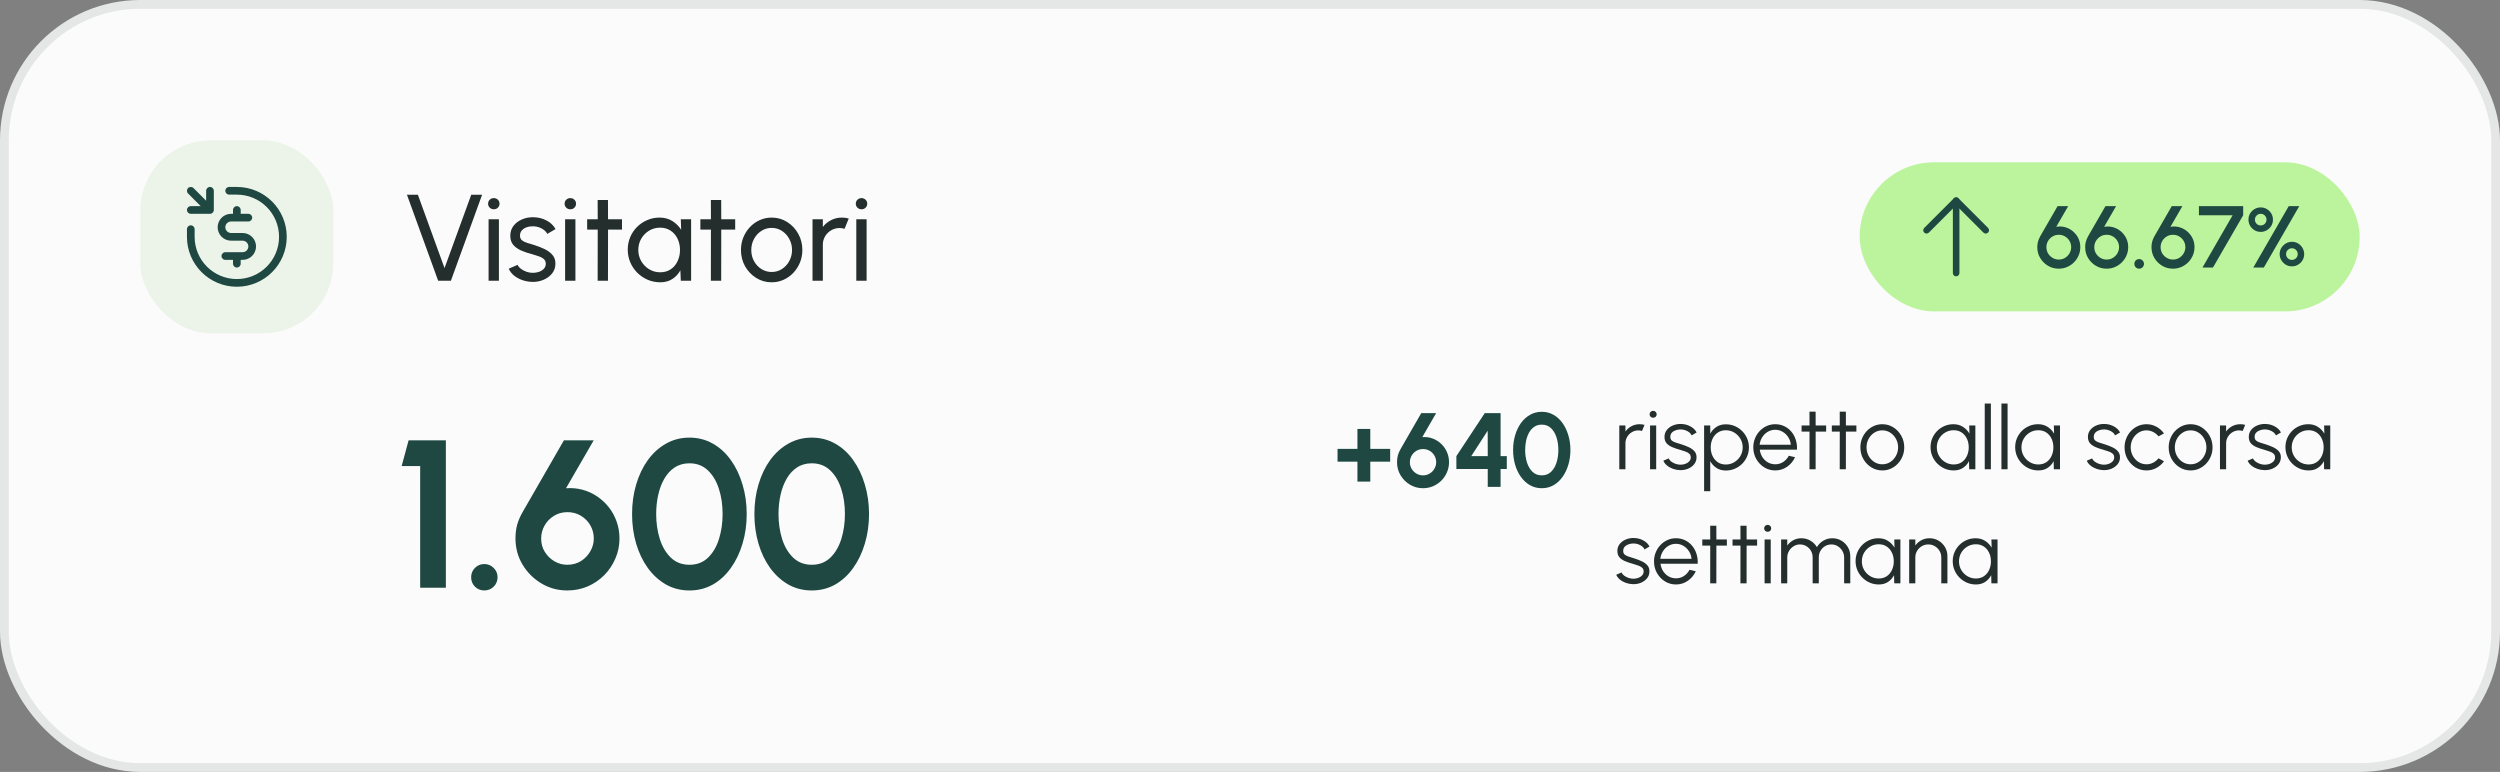
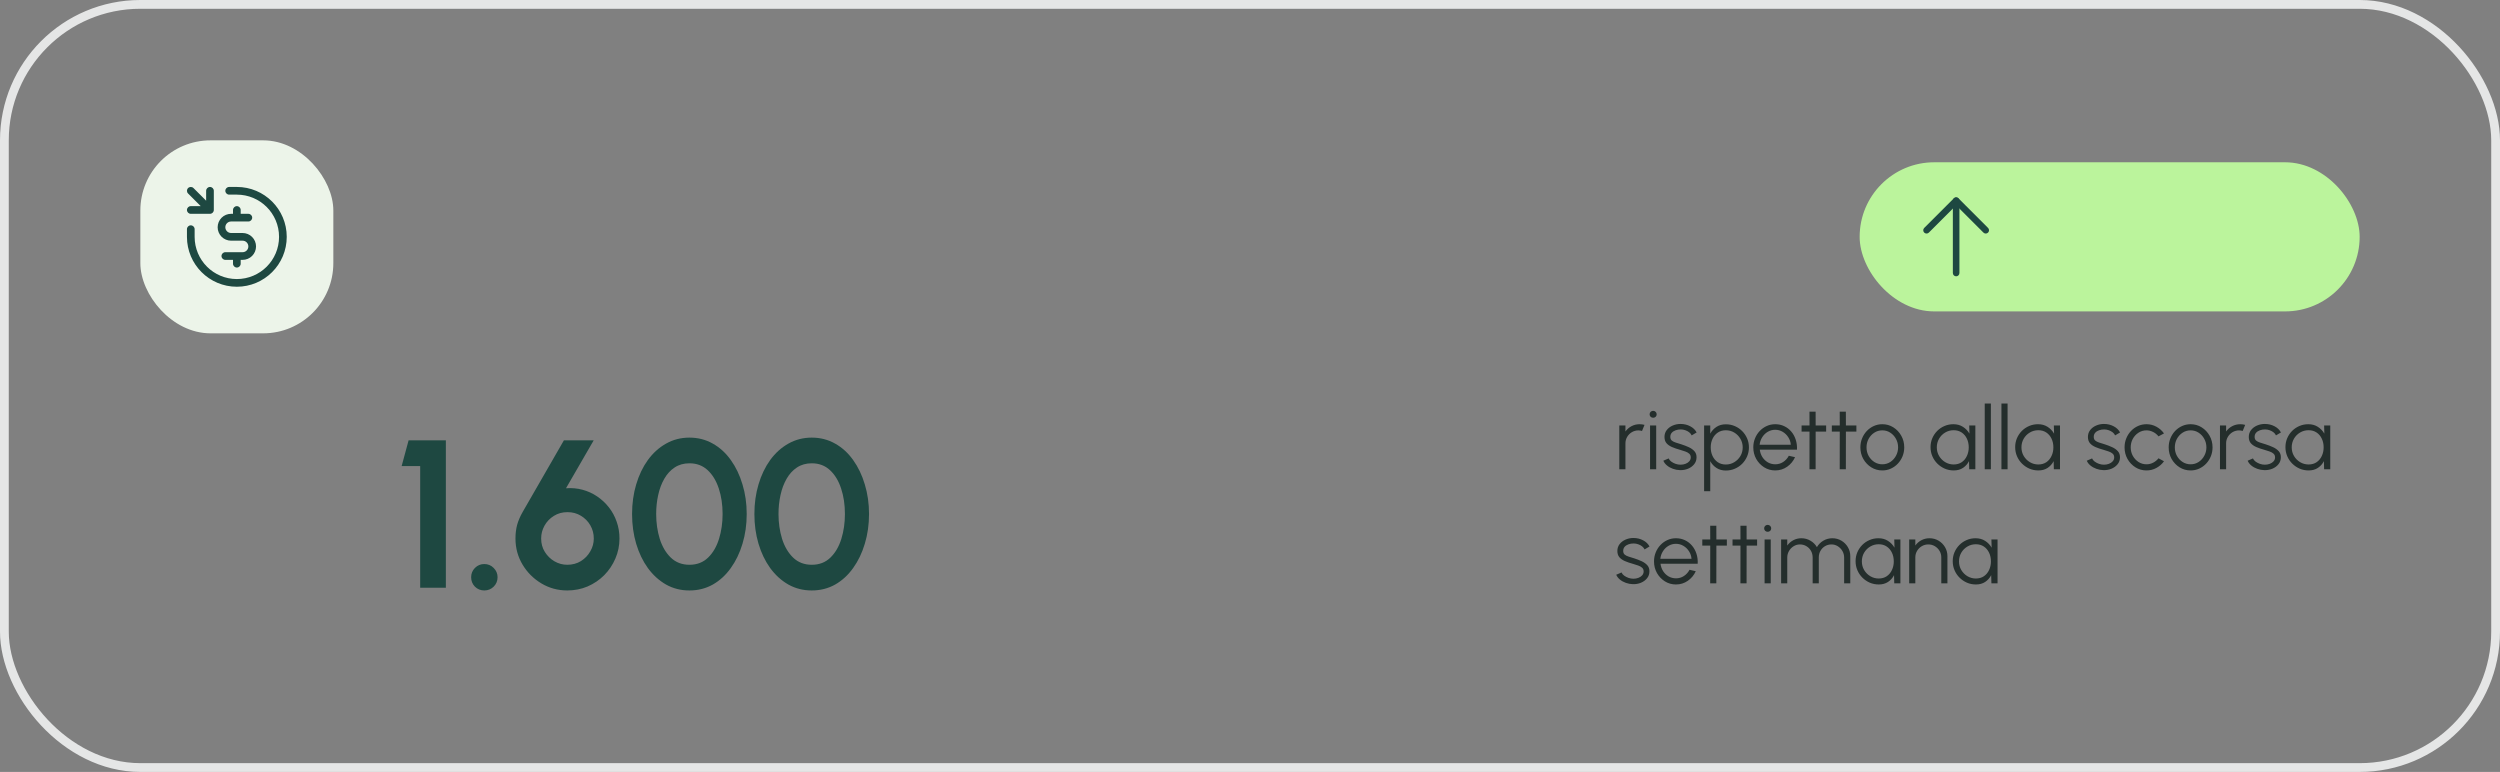
<svg xmlns="http://www.w3.org/2000/svg" width="285" height="88" viewBox="0 0 285 88" fill="none">
  <rect x="0" y="0" width="285" height="88" fill="#808080" stroke="none" />
-   <rect x="0.5" y="0.5" width="284" height="87" rx="15.5" fill="#FBFBFC" />
  <rect x="0.5" y="0.5" width="284" height="87" rx="15.5" stroke="#E5E6E6" />
  <rect x="16" y="16" width="22" height="22" rx="8" fill="#ECF4E9" />
  <path fill-rule="evenodd" clip-rule="evenodd" d="M27 22.188C29.658 22.188 31.812 24.342 31.812 27C31.812 29.658 29.658 31.812 27 31.812C24.342 31.812 22.188 29.658 22.188 27V26.125C22.188 25.884 21.992 25.688 21.75 25.688C21.508 25.688 21.312 25.883 21.312 26.125V27C21.312 30.141 23.859 32.688 27 32.688C30.141 32.688 32.688 30.141 32.688 27C32.688 23.859 30.141 21.312 27 21.312L26.125 21.312L26.125 22.188L27 22.188ZM25.688 21.75C25.688 21.992 25.883 22.188 26.125 22.188L26.125 21.312C25.884 21.312 25.688 21.508 25.688 21.75Z" fill="#1E4841" />
  <path fill-rule="evenodd" clip-rule="evenodd" d="M21.75 23.5C21.508 23.5 21.312 23.696 21.312 23.938C21.312 24.179 21.508 24.375 21.75 24.375H23.938C24.179 24.375 24.375 24.179 24.375 23.938V21.75C24.375 21.508 24.179 21.312 23.938 21.312C23.696 21.312 23.5 21.508 23.5 21.75V22.881L22.059 21.441C21.889 21.27 21.611 21.27 21.441 21.441C21.27 21.611 21.27 21.889 21.441 22.059L22.881 23.5H21.75Z" fill="#1E4841" />
  <path d="M27 23.5C27.242 23.5 27.438 23.696 27.438 23.938V24.375H28.312C28.554 24.375 28.75 24.571 28.75 24.812C28.75 25.054 28.554 25.25 28.312 25.25H26.344C26.17 25.25 26.003 25.319 25.88 25.442C25.757 25.565 25.688 25.732 25.688 25.906C25.688 26.08 25.757 26.247 25.88 26.37C26.003 26.493 26.17 26.562 26.344 26.562H27.656C28.062 26.562 28.452 26.724 28.739 27.011C29.026 27.298 29.188 27.688 29.188 28.094C29.188 28.5 29.026 28.889 28.739 29.177C28.452 29.464 28.062 29.625 27.656 29.625H27.438V30.062C27.438 30.304 27.242 30.5 27 30.5C26.758 30.5 26.562 30.304 26.562 30.062V29.625H25.688C25.446 29.625 25.25 29.429 25.25 29.188C25.25 28.946 25.446 28.75 25.688 28.75H27.656C27.83 28.75 27.997 28.681 28.12 28.558C28.243 28.435 28.312 28.268 28.312 28.094C28.312 27.92 28.243 27.753 28.12 27.63C27.997 27.507 27.83 27.438 27.656 27.438H26.344C25.938 27.438 25.548 27.276 25.261 26.989C24.974 26.702 24.812 26.312 24.812 25.906C24.812 25.5 24.974 25.111 25.261 24.823C25.548 24.536 25.938 24.375 26.344 24.375H26.562V23.938C26.562 23.696 26.758 23.5 27 23.5Z" fill="#1E4841" />
-   <path d="M49.948 32L46.392 22.2H47.638L50.676 30.565L53.721 22.2H54.96L51.404 32H49.948ZM55.699 25H56.875V32H55.699V25ZM56.301 23.859C56.115 23.859 55.958 23.798 55.832 23.677C55.706 23.556 55.643 23.404 55.643 23.222C55.643 23.04 55.706 22.888 55.832 22.767C55.958 22.646 56.112 22.585 56.294 22.585C56.476 22.585 56.63 22.646 56.756 22.767C56.882 22.888 56.945 23.04 56.945 23.222C56.945 23.404 56.882 23.556 56.756 23.677C56.635 23.798 56.483 23.859 56.301 23.859ZM60.623 32.133C60.245 32.119 59.877 32.049 59.517 31.923C59.163 31.792 58.85 31.617 58.579 31.398C58.313 31.174 58.12 30.917 57.998 30.628L59.006 30.194C59.076 30.353 59.202 30.502 59.384 30.642C59.566 30.782 59.776 30.894 60.014 30.978C60.252 31.062 60.493 31.104 60.735 31.104C60.992 31.104 61.232 31.064 61.456 30.985C61.68 30.906 61.862 30.789 62.002 30.635C62.147 30.476 62.219 30.287 62.219 30.068C62.219 29.835 62.14 29.653 61.981 29.522C61.827 29.387 61.631 29.282 61.393 29.207C61.16 29.128 60.922 29.053 60.679 28.983C60.199 28.862 59.769 28.717 59.391 28.549C59.013 28.376 58.715 28.159 58.495 27.898C58.281 27.632 58.173 27.294 58.173 26.883C58.173 26.449 58.292 26.073 58.53 25.756C58.773 25.439 59.09 25.194 59.482 25.021C59.874 24.848 60.294 24.762 60.742 24.762C61.307 24.762 61.823 24.883 62.289 25.126C62.756 25.369 63.104 25.698 63.332 26.113L62.387 26.666C62.308 26.498 62.187 26.351 62.023 26.225C61.86 26.094 61.673 25.992 61.463 25.917C61.253 25.842 61.039 25.803 60.819 25.798C60.549 25.789 60.294 25.824 60.056 25.903C59.823 25.982 59.634 26.104 59.489 26.267C59.349 26.426 59.279 26.624 59.279 26.862C59.279 27.095 59.354 27.273 59.503 27.394C59.657 27.515 59.856 27.613 60.098 27.688C60.346 27.758 60.614 27.84 60.903 27.933C61.328 28.068 61.725 28.225 62.093 28.402C62.462 28.579 62.758 28.801 62.982 29.067C63.211 29.333 63.323 29.662 63.318 30.054C63.318 30.483 63.19 30.859 62.933 31.181C62.677 31.498 62.343 31.741 61.932 31.909C61.526 32.077 61.09 32.152 60.623 32.133ZM64.422 25H65.598V32H64.422V25ZM65.024 23.859C64.837 23.859 64.681 23.798 64.555 23.677C64.429 23.556 64.366 23.404 64.366 23.222C64.366 23.04 64.429 22.888 64.555 22.767C64.681 22.646 64.835 22.585 65.017 22.585C65.199 22.585 65.353 22.646 65.479 22.767C65.605 22.888 65.668 23.04 65.668 23.222C65.668 23.404 65.605 23.556 65.479 23.677C65.358 23.798 65.206 23.859 65.024 23.859ZM70.906 26.176H69.317L69.309 32H68.133L68.141 26.176H66.936V25H68.141L68.133 22.802H69.309L69.317 25H70.906V26.176ZM77.611 25H78.787V32H77.611L77.562 30.817C77.342 31.223 77.039 31.552 76.652 31.804C76.269 32.056 75.812 32.182 75.28 32.182C74.766 32.182 74.286 32.086 73.838 31.895C73.39 31.699 72.993 31.431 72.648 31.09C72.307 30.745 72.041 30.348 71.85 29.9C71.658 29.452 71.563 28.969 71.563 28.451C71.563 27.952 71.656 27.48 71.843 27.037C72.029 26.594 72.288 26.206 72.62 25.875C72.956 25.539 73.343 25.278 73.782 25.091C74.22 24.9 74.692 24.804 75.196 24.804C75.746 24.804 76.229 24.935 76.645 25.196C77.06 25.453 77.396 25.786 77.653 26.197L77.611 25ZM75.259 31.041C75.721 31.041 76.12 30.929 76.456 30.705C76.796 30.476 77.058 30.168 77.24 29.781C77.426 29.394 77.52 28.967 77.52 28.5C77.52 28.024 77.426 27.595 77.24 27.212C77.053 26.825 76.789 26.519 76.449 26.295C76.113 26.066 75.716 25.952 75.259 25.952C74.797 25.952 74.377 26.066 73.999 26.295C73.621 26.524 73.32 26.832 73.096 27.219C72.876 27.602 72.767 28.029 72.767 28.5C72.767 28.971 72.881 29.401 73.11 29.788C73.338 30.171 73.642 30.476 74.02 30.705C74.398 30.929 74.811 31.041 75.259 31.041ZM83.812 26.176H82.223L82.216 32H81.04L81.047 26.176H79.843V25H81.047L81.04 22.802H82.216L82.223 25H83.812V26.176ZM87.969 32.182C87.325 32.182 86.737 32.016 86.205 31.685C85.677 31.354 85.255 30.91 84.938 30.355C84.625 29.795 84.469 29.177 84.469 28.5C84.469 27.987 84.56 27.508 84.742 27.065C84.924 26.617 85.174 26.225 85.491 25.889C85.813 25.548 86.186 25.282 86.611 25.091C87.035 24.9 87.488 24.804 87.969 24.804C88.613 24.804 89.198 24.97 89.726 25.301C90.258 25.632 90.68 26.078 90.993 26.638C91.31 27.198 91.469 27.819 91.469 28.5C91.469 29.009 91.378 29.485 91.196 29.928C91.014 30.371 90.762 30.763 90.44 31.104C90.123 31.44 89.751 31.704 89.327 31.895C88.907 32.086 88.454 32.182 87.969 32.182ZM87.969 31.006C88.407 31.006 88.802 30.892 89.152 30.663C89.507 30.43 89.784 30.124 89.985 29.746C90.19 29.363 90.293 28.948 90.293 28.5C90.293 28.043 90.188 27.623 89.978 27.24C89.772 26.857 89.495 26.552 89.145 26.323C88.795 26.094 88.403 25.98 87.969 25.98C87.53 25.98 87.136 26.097 86.786 26.33C86.436 26.559 86.158 26.864 85.953 27.247C85.748 27.63 85.645 28.047 85.645 28.5C85.645 28.967 85.75 29.391 85.96 29.774C86.17 30.152 86.452 30.453 86.807 30.677C87.162 30.896 87.549 31.006 87.969 31.006ZM92.627 32V25H93.803V25.875C94.05 25.548 94.363 25.289 94.741 25.098C95.119 24.902 95.53 24.804 95.973 24.804C96.244 24.804 96.505 24.839 96.757 24.909L96.281 26.085C96.09 26.024 95.903 25.994 95.721 25.994C95.371 25.994 95.049 26.08 94.755 26.253C94.466 26.421 94.235 26.65 94.062 26.939C93.889 27.228 93.803 27.55 93.803 27.905V32H92.627ZM97.617 25H98.793V32H97.617V25ZM98.219 23.859C98.033 23.859 97.876 23.798 97.75 23.677C97.624 23.556 97.561 23.404 97.561 23.222C97.561 23.04 97.624 22.888 97.75 22.767C97.876 22.646 98.03 22.585 98.212 22.585C98.394 22.585 98.548 22.646 98.674 22.767C98.8 22.888 98.863 23.04 98.863 23.222C98.863 23.404 98.8 23.556 98.674 23.677C98.553 23.798 98.401 23.859 98.219 23.859Z" fill="#242E2C" />
  <path d="M47.9 67V53.128H45.788L46.58 50.2H50.828V67H47.9ZM55.21 67.312C54.794 67.312 54.438 67.168 54.142 66.88C53.854 66.584 53.71 66.224 53.71 65.8C53.71 65.392 53.854 65.04 54.142 64.744C54.438 64.448 54.794 64.3 55.21 64.3C55.626 64.3 55.982 64.448 56.278 64.744C56.574 65.04 56.722 65.392 56.722 65.8C56.722 66.224 56.574 66.584 56.278 66.88C55.982 67.168 55.626 67.312 55.21 67.312ZM64.668 67.312C63.596 67.312 62.612 67.044 61.716 66.508C60.82 65.972 60.104 65.256 59.568 64.36C59.032 63.464 58.764 62.472 58.764 61.384C58.764 60.824 58.828 60.304 58.956 59.824C59.092 59.344 59.3 58.86 59.58 58.372L64.284 50.2H67.68L64.524 55.66C65.172 55.612 65.796 55.668 66.396 55.828C66.996 55.988 67.552 56.24 68.064 56.584C68.576 56.928 69.024 57.344 69.408 57.832C69.792 58.32 70.088 58.864 70.296 59.464C70.512 60.064 70.62 60.704 70.62 61.384C70.62 62.2 70.464 62.964 70.152 63.676C69.848 64.388 69.424 65.02 68.88 65.572C68.336 66.116 67.704 66.544 66.984 66.856C66.264 67.16 65.492 67.312 64.668 67.312ZM64.668 64.384C65.252 64.384 65.772 64.244 66.228 63.964C66.684 63.676 67.04 63.304 67.296 62.848C67.56 62.392 67.692 61.908 67.692 61.396C67.692 60.844 67.56 60.34 67.296 59.884C67.032 59.428 66.672 59.064 66.216 58.792C65.768 58.52 65.26 58.384 64.692 58.384C64.108 58.384 63.588 58.528 63.132 58.816C62.684 59.096 62.332 59.464 62.076 59.92C61.82 60.376 61.692 60.868 61.692 61.396C61.692 61.964 61.832 62.472 62.112 62.92C62.392 63.368 62.756 63.724 63.204 63.988C63.66 64.252 64.148 64.384 64.668 64.384ZM78.596 67.312C77.62 67.312 76.732 67.088 75.932 66.64C75.132 66.184 74.44 65.556 73.856 64.756C73.28 63.956 72.836 63.032 72.524 61.984C72.212 60.928 72.056 59.8 72.056 58.6C72.056 57.4 72.212 56.276 72.524 55.228C72.836 54.172 73.28 53.244 73.856 52.444C74.44 51.644 75.132 51.02 75.932 50.572C76.732 50.116 77.62 49.888 78.596 49.888C79.572 49.888 80.46 50.116 81.26 50.572C82.06 51.02 82.744 51.644 83.312 52.444C83.888 53.244 84.332 54.172 84.644 55.228C84.964 56.276 85.124 57.4 85.124 58.6C85.124 59.8 84.964 60.928 84.644 61.984C84.332 63.032 83.888 63.956 83.312 64.756C82.744 65.556 82.06 66.184 81.26 66.64C80.46 67.088 79.572 67.312 78.596 67.312ZM78.596 64.384C79.452 64.384 80.16 64.112 80.72 63.568C81.28 63.024 81.696 62.312 81.968 61.432C82.24 60.552 82.376 59.608 82.376 58.6C82.376 57.536 82.232 56.568 81.944 55.696C81.656 54.816 81.232 54.116 80.672 53.596C80.112 53.076 79.42 52.816 78.596 52.816C77.948 52.816 77.384 52.976 76.904 53.296C76.432 53.608 76.04 54.036 75.728 54.58C75.416 55.124 75.184 55.744 75.032 56.44C74.88 57.128 74.804 57.848 74.804 58.6C74.804 59.6 74.94 60.544 75.212 61.432C75.492 62.312 75.912 63.024 76.472 63.568C77.04 64.112 77.748 64.384 78.596 64.384ZM92.541 67.312C91.565 67.312 90.677 67.088 89.877 66.64C89.077 66.184 88.385 65.556 87.801 64.756C87.225 63.956 86.781 63.032 86.469 61.984C86.157 60.928 86.001 59.8 86.001 58.6C86.001 57.4 86.157 56.276 86.469 55.228C86.781 54.172 87.225 53.244 87.801 52.444C88.385 51.644 89.077 51.02 89.877 50.572C90.677 50.116 91.565 49.888 92.541 49.888C93.517 49.888 94.405 50.116 95.205 50.572C96.005 51.02 96.689 51.644 97.257 52.444C97.833 53.244 98.277 54.172 98.589 55.228C98.909 56.276 99.069 57.4 99.069 58.6C99.069 59.8 98.909 60.928 98.589 61.984C98.277 63.032 97.833 63.956 97.257 64.756C96.689 65.556 96.005 66.184 95.205 66.64C94.405 67.088 93.517 67.312 92.541 67.312ZM92.541 64.384C93.397 64.384 94.105 64.112 94.665 63.568C95.225 63.024 95.641 62.312 95.913 61.432C96.185 60.552 96.321 59.608 96.321 58.6C96.321 57.536 96.177 56.568 95.889 55.696C95.601 54.816 95.177 54.116 94.617 53.596C94.057 53.076 93.365 52.816 92.541 52.816C91.893 52.816 91.329 52.976 90.849 53.296C90.377 53.608 89.985 54.036 89.673 54.58C89.361 55.124 89.129 55.744 88.977 56.44C88.825 57.128 88.749 57.848 88.749 58.6C88.749 59.6 88.885 60.544 89.157 61.432C89.437 62.312 89.857 63.024 90.417 63.568C90.985 64.112 91.693 64.384 92.541 64.384Z" fill="#1E4841" />
  <rect x="212" y="18.5" width="57" height="17" rx="8.5" fill="#BBF49C" />
  <path fill-rule="evenodd" clip-rule="evenodd" d="M223 22.5C223.207 22.5 223.375 22.668 223.375 22.875V31.125C223.375 31.332 223.207 31.5 223 31.5C222.793 31.5 222.625 31.332 222.625 31.125V22.875C222.625 22.668 222.793 22.5 223 22.5Z" fill="#1E4841" />
  <path fill-rule="evenodd" clip-rule="evenodd" d="M222.735 22.61C222.881 22.463 223.119 22.463 223.265 22.61L226.64 25.985C226.787 26.131 226.787 26.369 226.64 26.515C226.494 26.662 226.256 26.662 226.11 26.515L223 23.405L219.89 26.515C219.744 26.662 219.506 26.662 219.36 26.515C219.213 26.369 219.213 26.131 219.36 25.985L222.735 22.61Z" fill="#1E4841" />
-   <path d="M234.695 30.63C234.248 30.63 233.84 30.52 233.47 30.3C233.1 30.077 232.803 29.78 232.58 29.41C232.36 29.037 232.25 28.625 232.25 28.175C232.25 27.935 232.278 27.718 232.335 27.525C232.392 27.332 232.478 27.128 232.595 26.915L234.565 23.5H235.775L234.41 25.86C234.687 25.807 234.957 25.805 235.22 25.855C235.487 25.902 235.737 25.993 235.97 26.13C236.203 26.263 236.408 26.433 236.585 26.64C236.765 26.843 236.905 27.075 237.005 27.335C237.105 27.595 237.155 27.875 237.155 28.175C237.155 28.512 237.09 28.828 236.96 29.125C236.833 29.422 236.657 29.683 236.43 29.91C236.207 30.133 235.945 30.31 235.645 30.44C235.348 30.567 235.032 30.63 234.695 30.63ZM234.695 29.59C234.968 29.59 235.212 29.523 235.425 29.39C235.638 29.257 235.807 29.082 235.93 28.865C236.053 28.648 236.115 28.418 236.115 28.175C236.115 27.918 236.052 27.683 235.925 27.47C235.802 27.257 235.633 27.087 235.42 26.96C235.207 26.83 234.968 26.765 234.705 26.765C234.432 26.765 234.188 26.832 233.975 26.965C233.762 27.098 233.593 27.272 233.47 27.485C233.35 27.698 233.29 27.928 233.29 28.175C233.29 28.445 233.355 28.687 233.485 28.9C233.618 29.113 233.792 29.282 234.005 29.405C234.218 29.528 234.448 29.59 234.695 29.59ZM240.154 30.63C239.707 30.63 239.299 30.52 238.929 30.3C238.559 30.077 238.262 29.78 238.039 29.41C237.819 29.037 237.709 28.625 237.709 28.175C237.709 27.935 237.737 27.718 237.794 27.525C237.851 27.332 237.937 27.128 238.054 26.915L240.024 23.5H241.234L239.869 25.86C240.146 25.807 240.416 25.805 240.679 25.855C240.946 25.902 241.196 25.993 241.429 26.13C241.662 26.263 241.867 26.433 242.044 26.64C242.224 26.843 242.364 27.075 242.464 27.335C242.564 27.595 242.614 27.875 242.614 28.175C242.614 28.512 242.549 28.828 242.419 29.125C242.292 29.422 242.116 29.683 241.889 29.91C241.666 30.133 241.404 30.31 241.104 30.44C240.807 30.567 240.491 30.63 240.154 30.63ZM240.154 29.59C240.427 29.59 240.671 29.523 240.884 29.39C241.097 29.257 241.266 29.082 241.389 28.865C241.512 28.648 241.574 28.418 241.574 28.175C241.574 27.918 241.511 27.683 241.384 27.47C241.261 27.257 241.092 27.087 240.879 26.96C240.666 26.83 240.427 26.765 240.164 26.765C239.891 26.765 239.647 26.832 239.434 26.965C239.221 27.098 239.052 27.272 238.929 27.485C238.809 27.698 238.749 27.928 238.749 28.175C238.749 28.445 238.814 28.687 238.944 28.9C239.077 29.113 239.251 29.282 239.464 29.405C239.677 29.528 239.907 29.59 240.154 29.59ZM243.863 30.63C243.71 30.63 243.58 30.577 243.473 30.47C243.37 30.363 243.318 30.233 243.318 30.08C243.318 29.93 243.37 29.802 243.473 29.695C243.58 29.588 243.71 29.535 243.863 29.535C244.016 29.535 244.146 29.588 244.253 29.695C244.36 29.802 244.413 29.93 244.413 30.08C244.413 30.233 244.36 30.363 244.253 30.47C244.146 30.577 244.016 30.63 243.863 30.63ZM247.713 30.63C247.266 30.63 246.858 30.52 246.488 30.3C246.118 30.077 245.821 29.78 245.598 29.41C245.378 29.037 245.268 28.625 245.268 28.175C245.268 27.935 245.296 27.718 245.353 27.525C245.409 27.332 245.496 27.128 245.613 26.915L247.583 23.5H248.793L247.428 25.86C247.704 25.807 247.974 25.805 248.238 25.855C248.504 25.902 248.754 25.993 248.988 26.13C249.221 26.263 249.426 26.433 249.603 26.64C249.783 26.843 249.923 27.075 250.023 27.335C250.123 27.595 250.173 27.875 250.173 28.175C250.173 28.512 250.108 28.828 249.978 29.125C249.851 29.422 249.674 29.683 249.448 29.91C249.224 30.133 248.963 30.31 248.663 30.44C248.366 30.567 248.049 30.63 247.713 30.63ZM247.713 29.59C247.986 29.59 248.229 29.523 248.443 29.39C248.656 29.257 248.824 29.082 248.948 28.865C249.071 28.648 249.133 28.418 249.133 28.175C249.133 27.918 249.069 27.683 248.943 27.47C248.819 27.257 248.651 27.087 248.438 26.96C248.224 26.83 247.986 26.765 247.723 26.765C247.449 26.765 247.206 26.832 246.993 26.965C246.779 27.098 246.611 27.272 246.488 27.485C246.368 27.698 246.308 27.928 246.308 28.175C246.308 28.445 246.373 28.687 246.503 28.9C246.636 29.113 246.809 29.282 247.023 29.405C247.236 29.528 247.466 29.59 247.713 29.59ZM251.082 30.5L254.517 24.54H250.677V23.5H255.722V24.54L252.277 30.5H251.082ZM256.876 30.5L260.916 23.5H262.116L258.076 30.5H256.876ZM257.721 26.435C257.467 26.435 257.234 26.373 257.021 26.25C256.811 26.123 256.642 25.955 256.516 25.745C256.389 25.532 256.326 25.297 256.326 25.04C256.326 24.773 256.389 24.535 256.516 24.325C256.646 24.115 256.816 23.95 257.026 23.83C257.239 23.707 257.471 23.645 257.721 23.645C257.977 23.645 258.211 23.708 258.421 23.835C258.631 23.958 258.799 24.125 258.926 24.335C259.052 24.545 259.116 24.78 259.116 25.04C259.116 25.303 259.051 25.54 258.921 25.75C258.794 25.96 258.624 26.127 258.411 26.25C258.201 26.373 257.971 26.435 257.721 26.435ZM257.721 25.7C257.907 25.7 258.064 25.637 258.191 25.51C258.317 25.38 258.381 25.223 258.381 25.04C258.381 24.853 258.317 24.697 258.191 24.57C258.064 24.44 257.907 24.375 257.721 24.375C257.537 24.375 257.381 24.44 257.251 24.57C257.124 24.697 257.061 24.853 257.061 25.04C257.061 25.223 257.124 25.38 257.251 25.51C257.381 25.637 257.537 25.7 257.721 25.7ZM261.281 30.365C261.021 30.365 260.784 30.3 260.571 30.17C260.361 30.037 260.192 29.865 260.066 29.655C259.942 29.442 259.881 29.212 259.881 28.965C259.881 28.705 259.946 28.47 260.076 28.26C260.206 28.047 260.376 27.878 260.586 27.755C260.799 27.628 261.031 27.565 261.281 27.565C261.544 27.565 261.781 27.63 261.991 27.76C262.201 27.89 262.367 28.062 262.491 28.275C262.614 28.488 262.676 28.718 262.676 28.965C262.676 29.222 262.612 29.457 262.486 29.67C262.362 29.88 262.194 30.048 261.981 30.175C261.771 30.302 261.537 30.365 261.281 30.365ZM261.281 29.63C261.461 29.63 261.616 29.565 261.746 29.435C261.876 29.305 261.941 29.148 261.941 28.965C261.941 28.782 261.876 28.625 261.746 28.495C261.616 28.365 261.461 28.3 261.281 28.3C261.097 28.3 260.939 28.365 260.806 28.495C260.676 28.625 260.611 28.782 260.611 28.965C260.611 29.148 260.676 29.305 260.806 29.435C260.939 29.565 261.097 29.63 261.281 29.63Z" fill="#1E4841" />
-   <path d="M154.748 54.9V52.632H152.48V51.168H154.748V48.9H156.212V51.168H158.48V52.632H156.212V54.9H154.748ZM162.213 55.656C161.677 55.656 161.185 55.522 160.737 55.254C160.289 54.986 159.931 54.628 159.663 54.18C159.395 53.732 159.261 53.236 159.261 52.692C159.261 52.412 159.293 52.152 159.357 51.912C159.425 51.672 159.529 51.43 159.669 51.186L162.021 47.1H163.719L162.141 49.83C162.465 49.806 162.777 49.834 163.077 49.914C163.377 49.994 163.655 50.12 163.911 50.292C164.167 50.464 164.391 50.672 164.583 50.916C164.775 51.16 164.923 51.432 165.027 51.732C165.135 52.032 165.189 52.352 165.189 52.692C165.189 53.1 165.111 53.482 164.955 53.838C164.803 54.194 164.591 54.51 164.319 54.786C164.047 55.058 163.731 55.272 163.371 55.428C163.011 55.58 162.625 55.656 162.213 55.656ZM162.213 54.192C162.505 54.192 162.765 54.122 162.993 53.982C163.221 53.838 163.399 53.652 163.527 53.424C163.659 53.196 163.725 52.954 163.725 52.698C163.725 52.422 163.659 52.17 163.527 51.942C163.395 51.714 163.215 51.532 162.987 51.396C162.763 51.26 162.509 51.192 162.225 51.192C161.933 51.192 161.673 51.264 161.445 51.408C161.221 51.548 161.045 51.732 160.917 51.96C160.789 52.188 160.725 52.434 160.725 52.698C160.725 52.982 160.795 53.236 160.935 53.46C161.075 53.684 161.257 53.862 161.481 53.994C161.709 54.126 161.953 54.192 162.213 54.192ZM169.603 55.5V53.466H166.027V51.996L169.261 47.1H171.067V52.002H171.775V53.466H171.067V55.5H169.603ZM167.725 51.996L169.603 52.002L169.597 49.098L167.725 51.996ZM175.763 55.656C175.275 55.656 174.831 55.544 174.431 55.32C174.031 55.092 173.685 54.778 173.393 54.378C173.105 53.978 172.883 53.516 172.727 52.992C172.571 52.464 172.493 51.9 172.493 51.3C172.493 50.7 172.571 50.138 172.727 49.614C172.883 49.086 173.105 48.622 173.393 48.222C173.685 47.822 174.031 47.51 174.431 47.286C174.831 47.058 175.275 46.944 175.763 46.944C176.251 46.944 176.695 47.058 177.095 47.286C177.495 47.51 177.837 47.822 178.121 48.222C178.409 48.622 178.631 49.086 178.787 49.614C178.947 50.138 179.027 50.7 179.027 51.3C179.027 51.9 178.947 52.464 178.787 52.992C178.631 53.516 178.409 53.978 178.121 54.378C177.837 54.778 177.495 55.092 177.095 55.32C176.695 55.544 176.251 55.656 175.763 55.656ZM175.763 54.192C176.191 54.192 176.545 54.056 176.825 53.784C177.105 53.512 177.313 53.156 177.449 52.716C177.585 52.276 177.653 51.804 177.653 51.3C177.653 50.768 177.581 50.284 177.437 49.848C177.293 49.408 177.081 49.058 176.801 48.798C176.521 48.538 176.175 48.408 175.763 48.408C175.439 48.408 175.157 48.488 174.917 48.648C174.681 48.804 174.485 49.018 174.329 49.29C174.173 49.562 174.057 49.872 173.981 50.22C173.905 50.564 173.867 50.924 173.867 51.3C173.867 51.8 173.935 52.272 174.071 52.716C174.211 53.156 174.421 53.512 174.701 53.784C174.985 54.056 175.339 54.192 175.763 54.192Z" fill="#1E4841" />
  <path d="M184.6 53.5V48.5H185.3V49.19C185.477 48.937 185.707 48.735 185.99 48.585C186.273 48.435 186.582 48.36 186.915 48.36C187.108 48.36 187.295 48.385 187.475 48.435L187.19 49.13C187.05 49.087 186.913 49.065 186.78 49.065C186.51 49.065 186.262 49.132 186.035 49.265C185.812 49.398 185.633 49.577 185.5 49.8C185.367 50.023 185.3 50.272 185.3 50.545V53.5H184.6ZM188.106 48.5H188.806V53.5H188.106V48.5ZM188.461 47.625C188.348 47.625 188.251 47.588 188.171 47.515C188.094 47.438 188.056 47.343 188.056 47.23C188.056 47.117 188.094 47.023 188.171 46.95C188.251 46.873 188.348 46.835 188.461 46.835C188.571 46.835 188.664 46.873 188.741 46.95C188.821 47.023 188.861 47.117 188.861 47.23C188.861 47.343 188.823 47.438 188.746 47.515C188.669 47.588 188.574 47.625 188.461 47.625ZM191.516 53.595C191.243 53.588 190.976 53.538 190.716 53.445C190.456 53.352 190.229 53.225 190.036 53.065C189.843 52.905 189.704 52.723 189.621 52.52L190.226 52.26C190.279 52.39 190.378 52.51 190.521 52.62C190.668 52.727 190.834 52.813 191.021 52.88C191.208 52.943 191.393 52.975 191.576 52.975C191.779 52.975 191.969 52.942 192.146 52.875C192.323 52.808 192.466 52.713 192.576 52.59C192.689 52.463 192.746 52.315 192.746 52.145C192.746 51.962 192.686 51.818 192.566 51.715C192.446 51.608 192.294 51.525 192.111 51.465C191.928 51.402 191.739 51.342 191.546 51.285C191.193 51.188 190.881 51.082 190.611 50.965C190.341 50.848 190.129 50.7 189.976 50.52C189.826 50.337 189.751 50.102 189.751 49.815C189.751 49.512 189.836 49.25 190.006 49.03C190.179 48.807 190.404 48.635 190.681 48.515C190.961 48.392 191.259 48.33 191.576 48.33C191.983 48.33 192.353 48.418 192.686 48.595C193.023 48.772 193.266 49.007 193.416 49.3L192.851 49.635C192.791 49.498 192.696 49.38 192.566 49.28C192.436 49.18 192.288 49.102 192.121 49.045C191.958 48.988 191.791 48.958 191.621 48.955C191.408 48.952 191.209 48.983 191.026 49.05C190.843 49.113 190.694 49.208 190.581 49.335C190.471 49.462 190.416 49.617 190.416 49.8C190.416 49.983 190.471 50.123 190.581 50.22C190.691 50.313 190.839 50.39 191.026 50.45C191.216 50.507 191.429 50.573 191.666 50.65C191.969 50.747 192.254 50.857 192.521 50.98C192.788 51.103 193.003 51.257 193.166 51.44C193.329 51.623 193.409 51.855 193.406 52.135C193.406 52.435 193.316 52.697 193.136 52.92C192.956 53.143 192.723 53.315 192.436 53.435C192.149 53.552 191.843 53.605 191.516 53.595ZM194.968 56H194.268V48.5H194.968V49.435C195.141 49.118 195.378 48.862 195.678 48.665C195.978 48.468 196.335 48.37 196.748 48.37C197.111 48.37 197.451 48.438 197.768 48.575C198.088 48.712 198.368 48.902 198.608 49.145C198.848 49.385 199.036 49.663 199.173 49.98C199.31 50.297 199.378 50.637 199.378 51C199.378 51.363 199.31 51.705 199.173 52.025C199.036 52.345 198.848 52.627 198.608 52.87C198.368 53.11 198.088 53.298 197.768 53.435C197.451 53.572 197.111 53.64 196.748 53.64C196.335 53.64 195.978 53.542 195.678 53.345C195.378 53.148 195.141 52.892 194.968 52.575V56ZM196.743 49.05C196.393 49.05 196.088 49.138 195.828 49.315C195.571 49.488 195.373 49.722 195.233 50.015C195.093 50.308 195.023 50.637 195.023 51C195.023 51.357 195.091 51.683 195.228 51.98C195.368 52.277 195.566 52.513 195.823 52.69C196.083 52.867 196.39 52.955 196.743 52.955C197.09 52.955 197.408 52.868 197.698 52.695C197.991 52.522 198.226 52.288 198.403 51.995C198.58 51.698 198.668 51.367 198.668 51C198.668 50.643 198.581 50.318 198.408 50.025C198.235 49.728 198.003 49.492 197.713 49.315C197.423 49.138 197.1 49.05 196.743 49.05ZM202.376 53.63C201.916 53.63 201.496 53.512 201.116 53.275C200.74 53.038 200.438 52.722 200.211 52.325C199.988 51.925 199.876 51.483 199.876 51C199.876 50.633 199.941 50.292 200.071 49.975C200.201 49.655 200.38 49.375 200.606 49.135C200.836 48.892 201.103 48.702 201.406 48.565C201.71 48.428 202.033 48.36 202.376 48.36C202.746 48.36 203.086 48.433 203.396 48.58C203.71 48.727 203.978 48.932 204.201 49.195C204.428 49.458 204.598 49.767 204.711 50.12C204.828 50.473 204.876 50.855 204.856 51.265H200.616C200.656 51.582 200.756 51.865 200.916 52.115C201.08 52.365 201.286 52.563 201.536 52.71C201.79 52.853 202.07 52.927 202.376 52.93C202.71 52.93 203.01 52.843 203.276 52.67C203.546 52.497 203.763 52.258 203.926 51.955L204.636 52.12C204.436 52.563 204.135 52.927 203.731 53.21C203.328 53.49 202.876 53.63 202.376 53.63ZM200.596 50.7H204.151C204.128 50.39 204.033 50.107 203.866 49.85C203.703 49.59 203.491 49.383 203.231 49.23C202.971 49.073 202.686 48.995 202.376 48.995C202.066 48.995 201.783 49.072 201.526 49.225C201.27 49.375 201.06 49.58 200.896 49.84C200.733 50.097 200.633 50.383 200.596 50.7ZM208.18 49.2H206.985L206.98 53.5H206.28L206.285 49.2H205.38V48.5H206.285L206.28 46.93H206.98L206.985 48.5H208.18V49.2ZM211.628 49.2H210.433L210.428 53.5H209.728L209.733 49.2H208.828V48.5H209.733L209.728 46.93H210.428L210.433 48.5H211.628V49.2ZM214.583 53.63C214.123 53.63 213.703 53.512 213.323 53.275C212.947 53.038 212.645 52.722 212.418 52.325C212.195 51.925 212.083 51.483 212.083 51C212.083 50.633 212.148 50.292 212.278 49.975C212.408 49.655 212.587 49.375 212.813 49.135C213.043 48.892 213.31 48.702 213.613 48.565C213.917 48.428 214.24 48.36 214.583 48.36C215.043 48.36 215.462 48.478 215.838 48.715C216.218 48.952 216.52 49.27 216.743 49.67C216.97 50.07 217.083 50.513 217.083 51C217.083 51.363 217.018 51.703 216.888 52.02C216.758 52.337 216.578 52.617 216.348 52.86C216.122 53.1 215.857 53.288 215.553 53.425C215.253 53.562 214.93 53.63 214.583 53.63ZM214.583 52.93C214.923 52.93 215.228 52.842 215.498 52.665C215.772 52.485 215.987 52.248 216.143 51.955C216.303 51.662 216.383 51.343 216.383 51C216.383 50.65 216.303 50.328 216.143 50.035C215.983 49.738 215.767 49.502 215.493 49.325C215.223 49.148 214.92 49.06 214.583 49.06C214.243 49.06 213.937 49.15 213.663 49.33C213.393 49.507 213.178 49.742 213.018 50.035C212.862 50.328 212.783 50.65 212.783 51C212.783 51.36 212.865 51.687 213.028 51.98C213.192 52.27 213.41 52.502 213.683 52.675C213.957 52.845 214.257 52.93 214.583 52.93ZM224.491 48.5H225.191V53.5H224.491L224.466 52.57C224.303 52.887 224.075 53.143 223.781 53.34C223.488 53.533 223.138 53.63 222.731 53.63C222.365 53.63 222.021 53.562 221.701 53.425C221.381 53.285 221.1 53.093 220.856 52.85C220.613 52.607 220.423 52.325 220.286 52.005C220.15 51.685 220.081 51.342 220.081 50.975C220.081 50.615 220.148 50.277 220.281 49.96C220.418 49.643 220.605 49.365 220.841 49.125C221.081 48.885 221.358 48.698 221.671 48.565C221.988 48.428 222.326 48.36 222.686 48.36C223.103 48.36 223.466 48.46 223.776 48.66C224.086 48.857 224.333 49.115 224.516 49.435L224.491 48.5ZM222.716 52.95C223.073 52.95 223.38 52.863 223.636 52.69C223.893 52.513 224.09 52.277 224.226 51.98C224.366 51.683 224.436 51.357 224.436 51C224.436 50.633 224.366 50.303 224.226 50.01C224.086 49.713 223.888 49.478 223.631 49.305C223.375 49.132 223.07 49.045 222.716 49.045C222.363 49.045 222.04 49.133 221.746 49.31C221.456 49.483 221.225 49.718 221.051 50.015C220.881 50.312 220.796 50.64 220.796 51C220.796 51.363 220.885 51.693 221.061 51.99C221.238 52.283 221.471 52.517 221.761 52.69C222.055 52.863 222.373 52.95 222.716 52.95ZM226.26 53.5V46H226.96V53.5H226.26ZM228.164 53.5V46H228.864V53.5H228.164ZM234.14 48.5H234.84V53.5H234.14L234.115 52.57C233.951 52.887 233.723 53.143 233.43 53.34C233.136 53.533 232.786 53.63 232.38 53.63C232.013 53.63 231.67 53.562 231.35 53.425C231.03 53.285 230.748 53.093 230.505 52.85C230.261 52.607 230.071 52.325 229.935 52.005C229.798 51.685 229.73 51.342 229.73 50.975C229.73 50.615 229.796 50.277 229.93 49.96C230.066 49.643 230.253 49.365 230.49 49.125C230.73 48.885 231.006 48.698 231.32 48.565C231.636 48.428 231.975 48.36 232.335 48.36C232.751 48.36 233.115 48.46 233.425 48.66C233.735 48.857 233.981 49.115 234.165 49.435L234.14 48.5ZM232.365 52.95C232.721 52.95 233.028 52.863 233.285 52.69C233.541 52.513 233.738 52.277 233.875 51.98C234.015 51.683 234.085 51.357 234.085 51C234.085 50.633 234.015 50.303 233.875 50.01C233.735 49.713 233.536 49.478 233.28 49.305C233.023 49.132 232.718 49.045 232.365 49.045C232.011 49.045 231.688 49.133 231.395 49.31C231.105 49.483 230.873 49.718 230.7 50.015C230.53 50.312 230.445 50.64 230.445 51C230.445 51.363 230.533 51.693 230.71 51.99C230.886 52.283 231.12 52.517 231.41 52.69C231.703 52.863 232.021 52.95 232.365 52.95ZM239.788 53.595C239.514 53.588 239.248 53.538 238.988 53.445C238.728 53.352 238.501 53.225 238.308 53.065C238.114 52.905 237.976 52.723 237.893 52.52L238.498 52.26C238.551 52.39 238.649 52.51 238.793 52.62C238.939 52.727 239.106 52.813 239.293 52.88C239.479 52.943 239.664 52.975 239.848 52.975C240.051 52.975 240.241 52.942 240.418 52.875C240.594 52.808 240.738 52.713 240.848 52.59C240.961 52.463 241.018 52.315 241.018 52.145C241.018 51.962 240.958 51.818 240.838 51.715C240.718 51.608 240.566 51.525 240.383 51.465C240.199 51.402 240.011 51.342 239.818 51.285C239.464 51.188 239.153 51.082 238.883 50.965C238.613 50.848 238.401 50.7 238.248 50.52C238.098 50.337 238.023 50.102 238.023 49.815C238.023 49.512 238.108 49.25 238.278 49.03C238.451 48.807 238.676 48.635 238.953 48.515C239.233 48.392 239.531 48.33 239.848 48.33C240.254 48.33 240.624 48.418 240.958 48.595C241.294 48.772 241.538 49.007 241.688 49.3L241.123 49.635C241.063 49.498 240.968 49.38 240.838 49.28C240.708 49.18 240.559 49.102 240.393 49.045C240.229 48.988 240.063 48.958 239.893 48.955C239.679 48.952 239.481 48.983 239.298 49.05C239.114 49.113 238.966 49.208 238.853 49.335C238.743 49.462 238.688 49.617 238.688 49.8C238.688 49.983 238.743 50.123 238.853 50.22C238.963 50.313 239.111 50.39 239.298 50.45C239.488 50.507 239.701 50.573 239.938 50.65C240.241 50.747 240.526 50.857 240.793 50.98C241.059 51.103 241.274 51.257 241.438 51.44C241.601 51.623 241.681 51.855 241.678 52.135C241.678 52.435 241.588 52.697 241.408 52.92C241.228 53.143 240.994 53.315 240.708 53.435C240.421 53.552 240.114 53.605 239.788 53.595ZM246.07 52.245L246.695 52.585C246.469 52.902 246.18 53.155 245.83 53.345C245.484 53.535 245.107 53.63 244.7 53.63C244.24 53.63 243.82 53.512 243.44 53.275C243.064 53.038 242.762 52.722 242.535 52.325C242.312 51.925 242.2 51.483 242.2 51C242.2 50.633 242.265 50.292 242.395 49.975C242.525 49.655 242.704 49.375 242.93 49.135C243.16 48.892 243.427 48.702 243.73 48.565C244.034 48.428 244.357 48.36 244.7 48.36C245.107 48.36 245.484 48.455 245.83 48.645C246.18 48.835 246.469 49.09 246.695 49.41L246.07 49.745C245.897 49.525 245.689 49.357 245.445 49.24C245.202 49.12 244.954 49.06 244.7 49.06C244.364 49.06 244.059 49.15 243.785 49.33C243.512 49.507 243.295 49.742 243.135 50.035C242.979 50.328 242.9 50.65 242.9 51C242.9 51.35 242.98 51.672 243.14 51.965C243.304 52.258 243.522 52.493 243.795 52.67C244.069 52.843 244.37 52.93 244.7 52.93C244.974 52.93 245.23 52.867 245.47 52.74C245.71 52.613 245.91 52.448 246.07 52.245ZM249.73 53.63C249.27 53.63 248.85 53.512 248.47 53.275C248.093 53.038 247.791 52.722 247.565 52.325C247.341 51.925 247.23 51.483 247.23 51C247.23 50.633 247.295 50.292 247.425 49.975C247.555 49.655 247.733 49.375 247.96 49.135C248.19 48.892 248.456 48.702 248.76 48.565C249.063 48.428 249.386 48.36 249.73 48.36C250.19 48.36 250.608 48.478 250.985 48.715C251.365 48.952 251.666 49.27 251.89 49.67C252.116 50.07 252.23 50.513 252.23 51C252.23 51.363 252.165 51.703 252.035 52.02C251.905 52.337 251.725 52.617 251.495 52.86C251.268 53.1 251.003 53.288 250.7 53.425C250.4 53.562 250.076 53.63 249.73 53.63ZM249.73 52.93C250.07 52.93 250.375 52.842 250.645 52.665C250.918 52.485 251.133 52.248 251.29 51.955C251.45 51.662 251.53 51.343 251.53 51C251.53 50.65 251.45 50.328 251.29 50.035C251.13 49.738 250.913 49.502 250.64 49.325C250.37 49.148 250.066 49.06 249.73 49.06C249.39 49.06 249.083 49.15 248.81 49.33C248.54 49.507 248.325 49.742 248.165 50.035C248.008 50.328 247.93 50.65 247.93 51C247.93 51.36 248.011 51.687 248.175 51.98C248.338 52.27 248.556 52.502 248.83 52.675C249.103 52.845 249.403 52.93 249.73 52.93ZM253.077 53.5V48.5H253.777V49.19C253.953 48.937 254.183 48.735 254.467 48.585C254.75 48.435 255.058 48.36 255.392 48.36C255.585 48.36 255.772 48.385 255.952 48.435L255.667 49.13C255.527 49.087 255.39 49.065 255.257 49.065C254.987 49.065 254.738 49.132 254.512 49.265C254.288 49.398 254.11 49.577 253.977 49.8C253.843 50.023 253.777 50.272 253.777 50.545V53.5H253.077ZM258.127 53.595C257.854 53.588 257.587 53.538 257.327 53.445C257.067 53.352 256.841 53.225 256.647 53.065C256.454 52.905 256.316 52.723 256.232 52.52L256.837 52.26C256.891 52.39 256.989 52.51 257.132 52.62C257.279 52.727 257.446 52.813 257.632 52.88C257.819 52.943 258.004 52.975 258.187 52.975C258.391 52.975 258.581 52.942 258.757 52.875C258.934 52.808 259.077 52.713 259.187 52.59C259.301 52.463 259.357 52.315 259.357 52.145C259.357 51.962 259.297 51.818 259.177 51.715C259.057 51.608 258.906 51.525 258.722 51.465C258.539 51.402 258.351 51.342 258.157 51.285C257.804 51.188 257.492 51.082 257.222 50.965C256.952 50.848 256.741 50.7 256.587 50.52C256.437 50.337 256.362 50.102 256.362 49.815C256.362 49.512 256.447 49.25 256.617 49.03C256.791 48.807 257.016 48.635 257.292 48.515C257.572 48.392 257.871 48.33 258.187 48.33C258.594 48.33 258.964 48.418 259.297 48.595C259.634 48.772 259.877 49.007 260.027 49.3L259.462 49.635C259.402 49.498 259.307 49.38 259.177 49.28C259.047 49.18 258.899 49.102 258.732 49.045C258.569 48.988 258.402 48.958 258.232 48.955C258.019 48.952 257.821 48.983 257.637 49.05C257.454 49.113 257.306 49.208 257.192 49.335C257.082 49.462 257.027 49.617 257.027 49.8C257.027 49.983 257.082 50.123 257.192 50.22C257.302 50.313 257.451 50.39 257.637 50.45C257.827 50.507 258.041 50.573 258.277 50.65C258.581 50.747 258.866 50.857 259.132 50.98C259.399 51.103 259.614 51.257 259.777 51.44C259.941 51.623 260.021 51.855 260.017 52.135C260.017 52.435 259.927 52.697 259.747 52.92C259.567 53.143 259.334 53.315 259.047 53.435C258.761 53.552 258.454 53.605 258.127 53.595ZM264.95 48.5H265.65V53.5H264.95L264.925 52.57C264.762 52.887 264.534 53.143 264.24 53.34C263.947 53.533 263.597 53.63 263.19 53.63C262.824 53.63 262.48 53.562 262.16 53.425C261.84 53.285 261.559 53.093 261.315 52.85C261.072 52.607 260.882 52.325 260.745 52.005C260.609 51.685 260.54 51.342 260.54 50.975C260.54 50.615 260.607 50.277 260.74 49.96C260.877 49.643 261.064 49.365 261.3 49.125C261.54 48.885 261.817 48.698 262.13 48.565C262.447 48.428 262.785 48.36 263.145 48.36C263.562 48.36 263.925 48.46 264.235 48.66C264.545 48.857 264.792 49.115 264.975 49.435L264.95 48.5ZM263.175 52.95C263.532 52.95 263.839 52.863 264.095 52.69C264.352 52.513 264.549 52.277 264.685 51.98C264.825 51.683 264.895 51.357 264.895 51C264.895 50.633 264.825 50.303 264.685 50.01C264.545 49.713 264.347 49.478 264.09 49.305C263.834 49.132 263.529 49.045 263.175 49.045C262.822 49.045 262.499 49.133 262.205 49.31C261.915 49.483 261.684 49.718 261.51 50.015C261.34 50.312 261.255 50.64 261.255 51C261.255 51.363 261.344 51.693 261.52 51.99C261.697 52.283 261.93 52.517 262.22 52.69C262.514 52.863 262.832 52.95 263.175 52.95ZM186.145 66.595C185.872 66.588 185.605 66.538 185.345 66.445C185.085 66.352 184.858 66.225 184.665 66.065C184.472 65.905 184.333 65.723 184.25 65.52L184.855 65.26C184.908 65.39 185.007 65.51 185.15 65.62C185.297 65.727 185.463 65.813 185.65 65.88C185.837 65.943 186.022 65.975 186.205 65.975C186.408 65.975 186.598 65.942 186.775 65.875C186.952 65.808 187.095 65.713 187.205 65.59C187.318 65.463 187.375 65.315 187.375 65.145C187.375 64.962 187.315 64.818 187.195 64.715C187.075 64.608 186.923 64.525 186.74 64.465C186.557 64.402 186.368 64.342 186.175 64.285C185.822 64.188 185.51 64.082 185.24 63.965C184.97 63.848 184.758 63.7 184.605 63.52C184.455 63.337 184.38 63.102 184.38 62.815C184.38 62.512 184.465 62.25 184.635 62.03C184.808 61.807 185.033 61.635 185.31 61.515C185.59 61.392 185.888 61.33 186.205 61.33C186.612 61.33 186.982 61.418 187.315 61.595C187.652 61.772 187.895 62.007 188.045 62.3L187.48 62.635C187.42 62.498 187.325 62.38 187.195 62.28C187.065 62.18 186.917 62.102 186.75 62.045C186.587 61.988 186.42 61.958 186.25 61.955C186.037 61.952 185.838 61.983 185.655 62.05C185.472 62.113 185.323 62.208 185.21 62.335C185.1 62.462 185.045 62.617 185.045 62.8C185.045 62.983 185.1 63.123 185.21 63.22C185.32 63.313 185.468 63.39 185.655 63.45C185.845 63.507 186.058 63.573 186.295 63.65C186.598 63.747 186.883 63.857 187.15 63.98C187.417 64.103 187.632 64.257 187.795 64.44C187.958 64.623 188.038 64.855 188.035 65.135C188.035 65.435 187.945 65.697 187.765 65.92C187.585 66.143 187.352 66.315 187.065 66.435C186.778 66.552 186.472 66.605 186.145 66.595ZM191.058 66.63C190.598 66.63 190.178 66.512 189.798 66.275C189.421 66.038 189.119 65.722 188.893 65.325C188.669 64.925 188.558 64.483 188.558 64C188.558 63.633 188.623 63.292 188.753 62.975C188.883 62.655 189.061 62.375 189.288 62.135C189.518 61.892 189.784 61.702 190.088 61.565C190.391 61.428 190.714 61.36 191.058 61.36C191.428 61.36 191.768 61.433 192.078 61.58C192.391 61.727 192.659 61.932 192.883 62.195C193.109 62.458 193.279 62.767 193.393 63.12C193.509 63.473 193.558 63.855 193.538 64.265H189.298C189.338 64.582 189.438 64.865 189.598 65.115C189.761 65.365 189.968 65.563 190.218 65.71C190.471 65.853 190.751 65.927 191.058 65.93C191.391 65.93 191.691 65.843 191.958 65.67C192.228 65.497 192.444 65.258 192.608 64.955L193.318 65.12C193.118 65.563 192.816 65.927 192.413 66.21C192.009 66.49 191.558 66.63 191.058 66.63ZM189.278 63.7H192.833C192.809 63.39 192.714 63.107 192.548 62.85C192.384 62.59 192.173 62.383 191.913 62.23C191.653 62.073 191.368 61.995 191.058 61.995C190.748 61.995 190.464 62.072 190.208 62.225C189.951 62.375 189.741 62.58 189.578 62.84C189.414 63.097 189.314 63.383 189.278 63.7ZM196.862 62.2H195.667L195.662 66.5H194.962L194.967 62.2H194.062V61.5H194.967L194.962 59.93H195.662L195.667 61.5H196.862V62.2ZM200.309 62.2H199.114L199.109 66.5H198.409L198.414 62.2H197.509V61.5H198.414L198.409 59.93H199.109L199.114 61.5H200.309V62.2ZM201.163 61.5H201.863V66.5H201.163V61.5ZM201.518 60.625C201.404 60.625 201.308 60.588 201.228 60.515C201.151 60.438 201.113 60.343 201.113 60.23C201.113 60.117 201.151 60.023 201.228 59.95C201.308 59.873 201.404 59.835 201.518 59.835C201.628 59.835 201.721 59.873 201.798 59.95C201.878 60.023 201.918 60.117 201.918 60.23C201.918 60.343 201.879 60.438 201.803 60.515C201.726 60.588 201.631 60.625 201.518 60.625ZM203.047 66.5V61.5H203.747V62.19C203.927 61.937 204.157 61.735 204.437 61.585C204.717 61.435 205.024 61.36 205.357 61.36C205.734 61.36 206.079 61.453 206.392 61.64C206.706 61.823 206.951 62.068 207.127 62.375C207.304 62.068 207.547 61.823 207.857 61.64C208.167 61.453 208.511 61.36 208.887 61.36C209.264 61.36 209.607 61.452 209.917 61.635C210.227 61.818 210.474 62.065 210.657 62.375C210.841 62.685 210.932 63.028 210.932 63.405V66.5H210.232V63.56C210.232 63.293 210.167 63.047 210.037 62.82C209.907 62.593 209.732 62.412 209.512 62.275C209.296 62.135 209.054 62.065 208.787 62.065C208.521 62.065 208.277 62.13 208.057 62.26C207.841 62.387 207.667 62.563 207.537 62.79C207.407 63.013 207.342 63.27 207.342 63.56V66.5H206.642V63.56C206.642 63.27 206.577 63.013 206.447 62.79C206.317 62.563 206.142 62.387 205.922 62.26C205.702 62.13 205.459 62.065 205.192 62.065C204.929 62.065 204.687 62.135 204.467 62.275C204.247 62.412 204.072 62.593 203.942 62.82C203.812 63.047 203.747 63.293 203.747 63.56V66.5H203.047ZM215.946 61.5H216.646V66.5H215.946L215.921 65.57C215.758 65.887 215.53 66.143 215.236 66.34C214.943 66.533 214.593 66.63 214.186 66.63C213.82 66.63 213.476 66.562 213.156 66.425C212.836 66.285 212.555 66.093 212.311 65.85C212.068 65.607 211.878 65.325 211.741 65.005C211.605 64.685 211.536 64.342 211.536 63.975C211.536 63.615 211.603 63.277 211.736 62.96C211.873 62.643 212.06 62.365 212.296 62.125C212.536 61.885 212.813 61.698 213.126 61.565C213.443 61.428 213.781 61.36 214.141 61.36C214.558 61.36 214.921 61.46 215.231 61.66C215.541 61.857 215.788 62.115 215.971 62.435L215.946 61.5ZM214.171 65.95C214.528 65.95 214.835 65.863 215.091 65.69C215.348 65.513 215.545 65.277 215.681 64.98C215.821 64.683 215.891 64.357 215.891 64C215.891 63.633 215.821 63.303 215.681 63.01C215.541 62.713 215.343 62.478 215.086 62.305C214.83 62.132 214.525 62.045 214.171 62.045C213.818 62.045 213.495 62.133 213.201 62.31C212.911 62.483 212.68 62.718 212.506 63.015C212.336 63.312 212.251 63.64 212.251 64C212.251 64.363 212.34 64.693 212.516 64.99C212.693 65.283 212.926 65.517 213.216 65.69C213.51 65.863 213.828 65.95 214.171 65.95ZM222.007 63.405V66.5H221.307V63.545C221.307 63.272 221.24 63.023 221.107 62.8C220.974 62.577 220.795 62.398 220.572 62.265C220.349 62.132 220.1 62.065 219.827 62.065C219.557 62.065 219.309 62.132 219.082 62.265C218.859 62.398 218.68 62.577 218.547 62.8C218.414 63.023 218.347 63.272 218.347 63.545V66.5H217.647V61.5H218.347V62.19C218.524 61.937 218.754 61.735 219.037 61.585C219.32 61.435 219.629 61.36 219.962 61.36C220.339 61.36 220.682 61.452 220.992 61.635C221.302 61.818 221.549 62.065 221.732 62.375C221.915 62.685 222.007 63.028 222.007 63.405ZM227.021 61.5H227.721V66.5H227.021L226.996 65.57C226.832 65.887 226.604 66.143 226.311 66.34C226.017 66.533 225.667 66.63 225.261 66.63C224.894 66.63 224.551 66.562 224.231 66.425C223.911 66.285 223.629 66.093 223.386 65.85C223.142 65.607 222.952 65.325 222.816 65.005C222.679 64.685 222.611 64.342 222.611 63.975C222.611 63.615 222.677 63.277 222.811 62.96C222.947 62.643 223.134 62.365 223.371 62.125C223.611 61.885 223.887 61.698 224.201 61.565C224.517 61.428 224.856 61.36 225.216 61.36C225.632 61.36 225.996 61.46 226.306 61.66C226.616 61.857 226.862 62.115 227.046 62.435L227.021 61.5ZM225.246 65.95C225.602 65.95 225.909 65.863 226.166 65.69C226.422 65.513 226.619 65.277 226.756 64.98C226.896 64.683 226.966 64.357 226.966 64C226.966 63.633 226.896 63.303 226.756 63.01C226.616 62.713 226.417 62.478 226.161 62.305C225.904 62.132 225.599 62.045 225.246 62.045C224.892 62.045 224.569 62.133 224.276 62.31C223.986 62.483 223.754 62.718 223.581 63.015C223.411 63.312 223.326 63.64 223.326 64C223.326 64.363 223.414 64.693 223.591 64.99C223.767 65.283 224.001 65.517 224.291 65.69C224.584 65.863 224.902 65.95 225.246 65.95Z" fill="#242E2C" />
</svg>